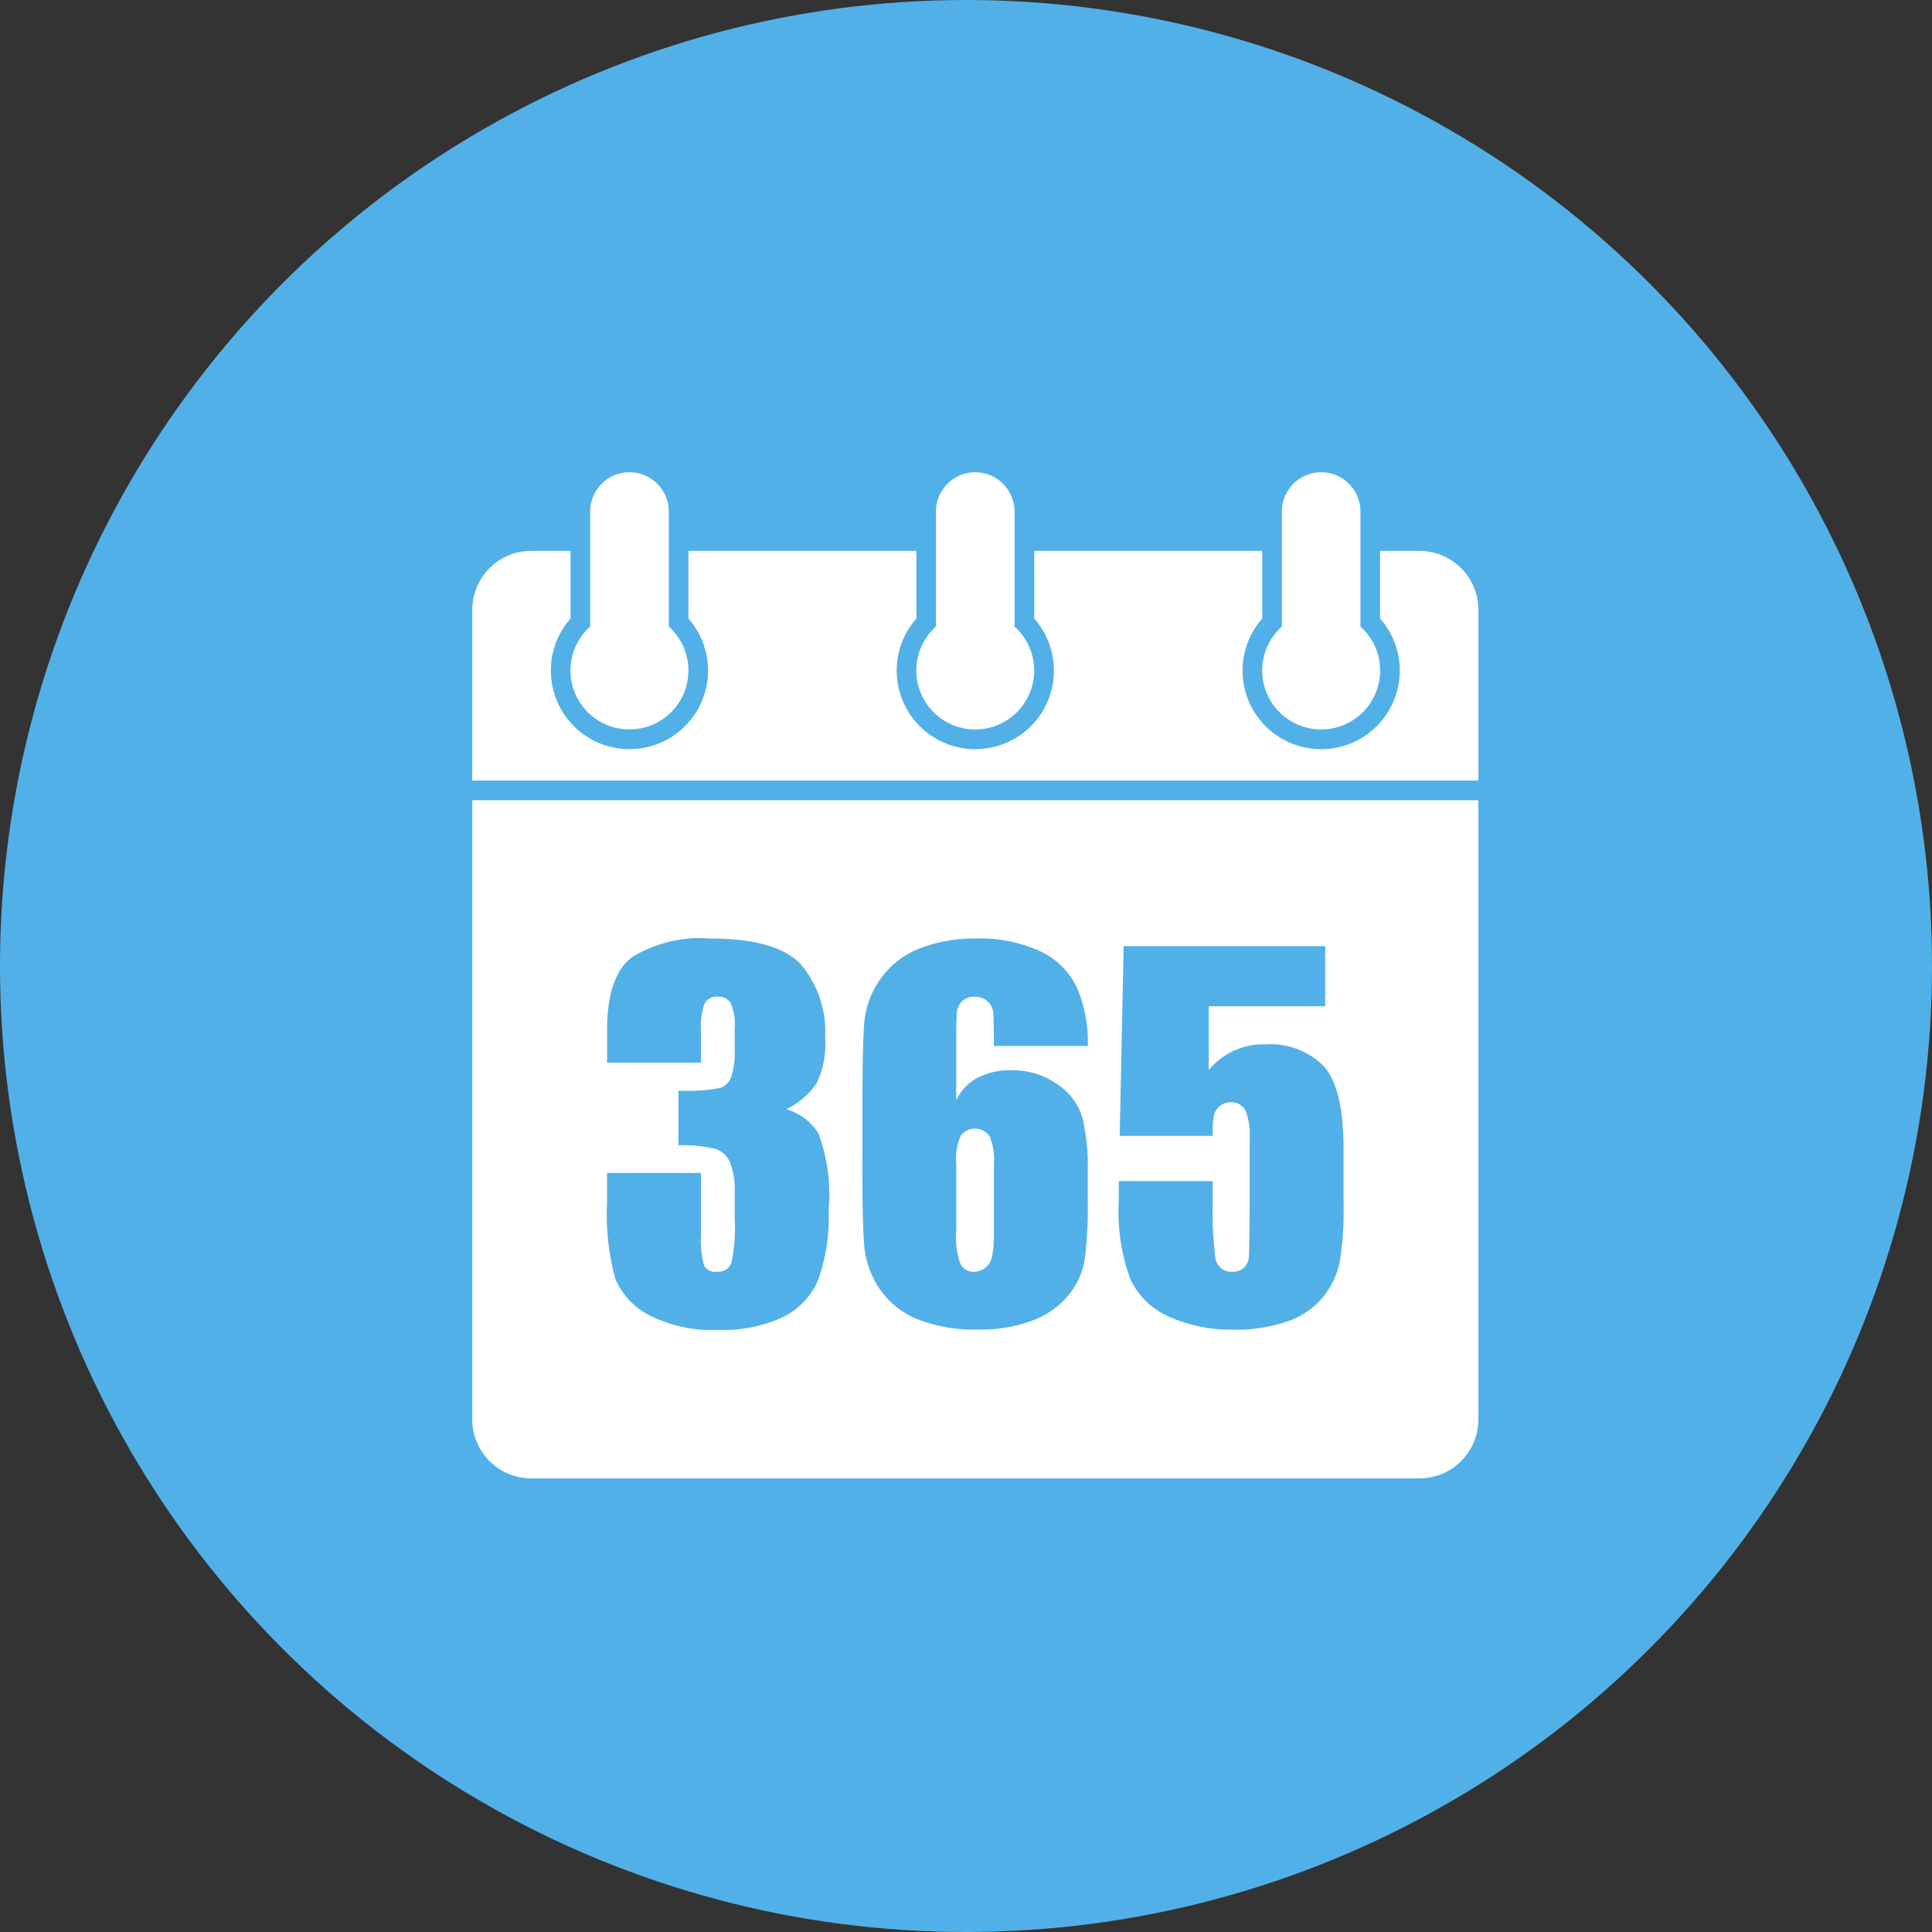
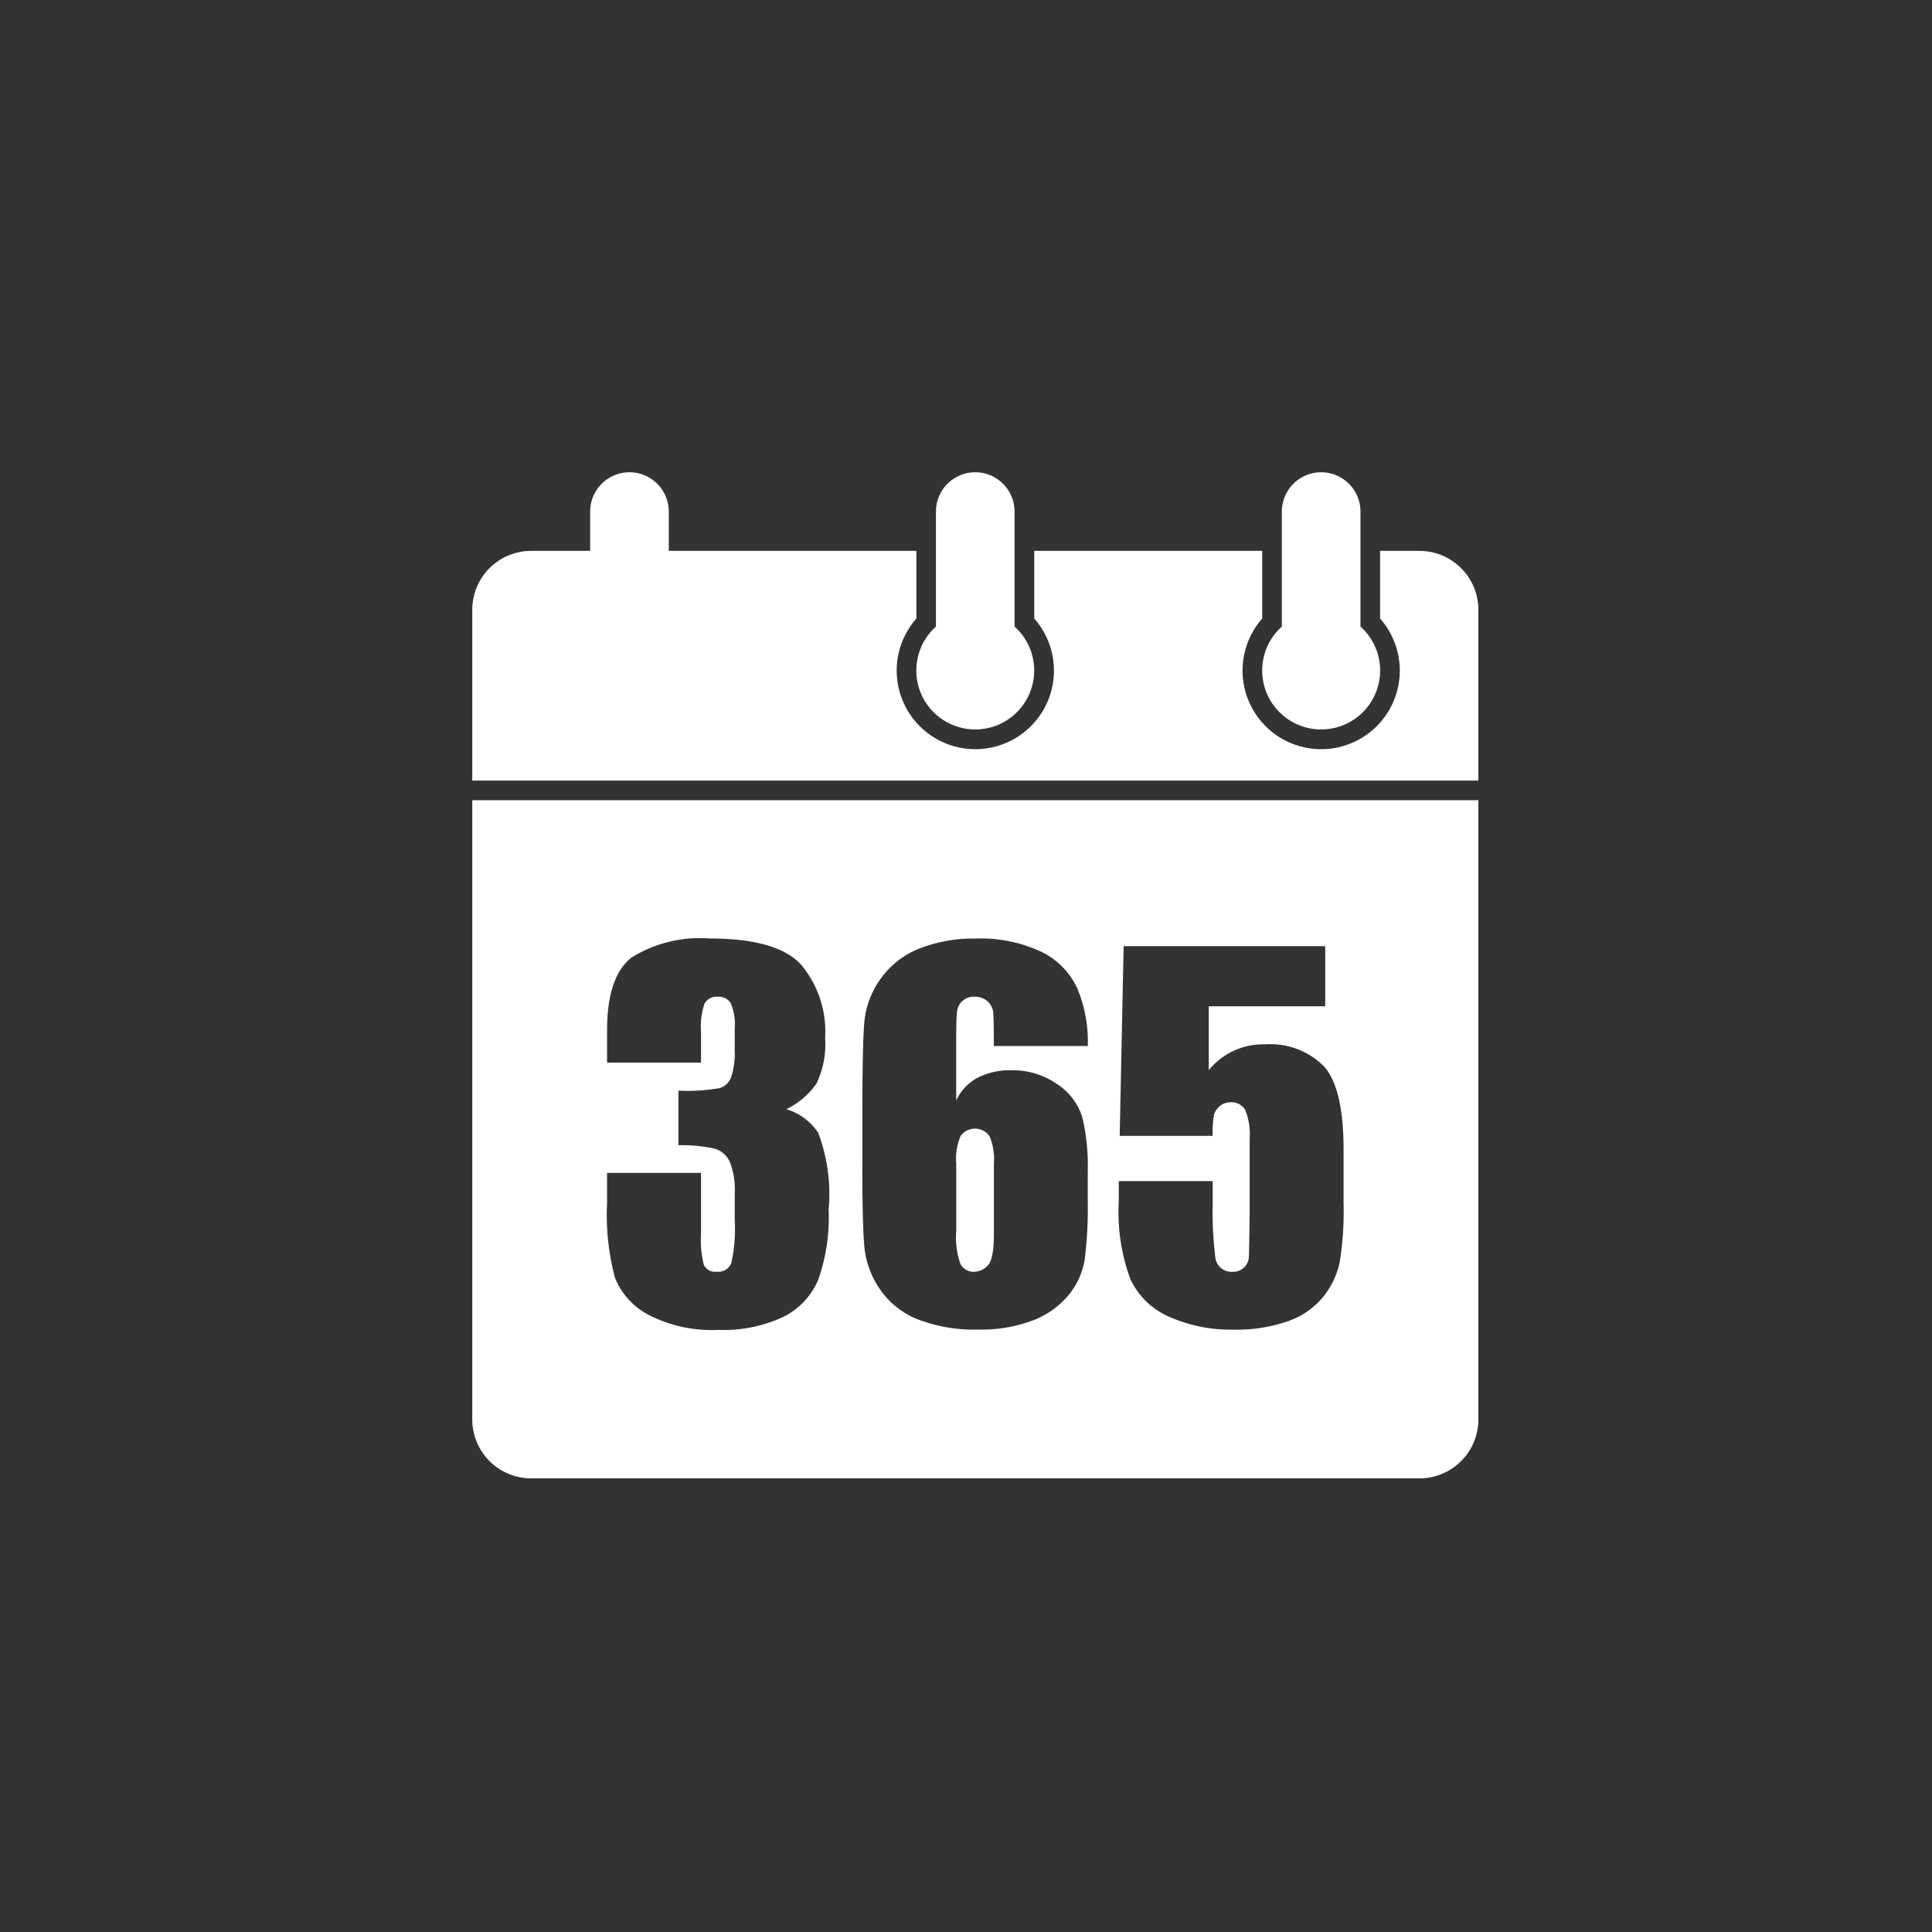
<svg xmlns="http://www.w3.org/2000/svg" viewBox="0 0 90 90" height="90" width="90">
  <rect x="0" y="0" width="90" height="90" fill="#333333" stroke="none" />
  <g transform="translate(-499 -3193)" data-name="Group 26166" id="Group_26166">
    <g transform="translate(0 -3455)" data-name="Group 26092" id="Group_26092">
-       <circle fill="#52b0e8" transform="translate(499 6648)" r="45" cy="45" cx="45" data-name="Ellipse 1627" id="Ellipse_1627" />
-     </g>
+       </g>
    <g transform="translate(521 3215)" id="Icon">
-       <path fill="#fff" d="M20.688,9.234A2.737,2.737,0,0,1,21.6,7.188V1.831a1.831,1.831,0,1,1,3.662,0V7.188a2.746,2.746,0,1,1-4.577,2.046ZM7.323,11.98A2.745,2.745,0,0,0,9.154,7.188V1.831a1.831,1.831,0,1,0-3.662,0V7.188A2.745,2.745,0,0,0,7.323,11.98Zm32.222,0a2.745,2.745,0,0,0,1.831-4.792V1.831a1.831,1.831,0,1,0-3.662,0V7.188a2.745,2.745,0,0,0,1.831,4.792ZM23.412,37.243A.892.892,0,0,0,24,36.966q.3-.276.3-1.489V32.2a2.741,2.741,0,0,0-.206-1.278.831.831,0,0,0-1.338-.016,2.67,2.67,0,0,0-.211,1.294v3.173a3.647,3.647,0,0,0,.2,1.516.7.7,0,0,0,.666.357ZM0,15.277H46.868V44.122a2.746,2.746,0,0,1-2.746,2.746H2.746A2.746,2.746,0,0,1,0,44.122ZM30.116,33.972a9.073,9.073,0,0,0,.542,3.618,3.561,3.561,0,0,0,1.83,1.76,7.084,7.084,0,0,0,2.979.59,7.236,7.236,0,0,0,2.55-.4,3.673,3.673,0,0,0,1.63-1.137,3.818,3.818,0,0,0,.763-1.614,15.015,15.015,0,0,0,.179-2.734v-2.5q0-2.881-.926-3.893a3.522,3.522,0,0,0-2.734-1.012,3.278,3.278,0,0,0-2.621,1.2V24.876h5.426v-2.8H30.344l-.184,8.837h4.332a4.8,4.8,0,0,1,.059-.98.84.84,0,0,1,.265-.4.736.736,0,0,1,.509-.184.725.725,0,0,1,.682.357,2.983,2.983,0,0,1,.206,1.343v3.477q-.022,1.83-.038,2.069a.729.729,0,0,1-.742.65.759.759,0,0,1-.823-.715,16.732,16.732,0,0,1-.119-2.415V33.02H30.116v.953ZM18.17,32.217q0,2.9.1,3.91a4.186,4.186,0,0,0,.715,1.922,3.877,3.877,0,0,0,1.738,1.4,7.336,7.336,0,0,0,2.892.487,6.737,6.737,0,0,0,2.485-.422,3.969,3.969,0,0,0,1.679-1.185,3.482,3.482,0,0,0,.752-1.662,19.434,19.434,0,0,0,.141-2.74v-1.4a9.691,9.691,0,0,0-.249-2.459,2.824,2.824,0,0,0-1.17-1.56,3.588,3.588,0,0,0-2.123-.65,3.323,3.323,0,0,0-1.6.352,2.281,2.281,0,0,0-.986,1.056V26.479q0-.986.032-1.311a.818.818,0,0,1,.249-.531.769.769,0,0,1,.552-.206.893.893,0,0,1,.633.217.8.8,0,0,1,.26.536q.027.32.027,1.543h4.376A6.408,6.408,0,0,0,28.166,24a3.564,3.564,0,0,0-1.69-1.679,6.7,6.7,0,0,0-3.022-.6,6.879,6.879,0,0,0-2.637.471,4.011,4.011,0,0,0-1.8,1.413,4.054,4.054,0,0,0-.752,2q-.092,1.056-.092,4.186v2.426ZM6.28,34.026a11.388,11.388,0,0,0,.373,3.514,3.382,3.382,0,0,0,1.56,1.711,6.442,6.442,0,0,0,3.265.7,6.547,6.547,0,0,0,3-.6,3.384,3.384,0,0,0,1.646-1.756,8.777,8.777,0,0,0,.477-3.245,8.067,8.067,0,0,0-.487-3.581,2.716,2.716,0,0,0-1.484-1.1,3.578,3.578,0,0,0,1.408-1.2,4.243,4.243,0,0,0,.4-2.126,4.853,4.853,0,0,0-1.116-3.4q-1.115-1.223-4.246-1.223a6.015,6.015,0,0,0-3.65.882Q6.28,23.488,6.28,26V27.5h4.376V26.055a3.266,3.266,0,0,1,.168-1.315.644.644,0,0,1,.622-.308.653.653,0,0,1,.59.292,2.539,2.539,0,0,1,.189,1.213v.975a3.584,3.584,0,0,1-.162,1.256.842.842,0,0,1-.531.52,8.8,8.8,0,0,1-1.928.119V31.35a6.958,6.958,0,0,1,1.722.168,1.128,1.128,0,0,1,.672.611,3.545,3.545,0,0,1,.227,1.473v1.213a7.288,7.288,0,0,1-.162,2.036.652.652,0,0,1-.672.39.585.585,0,0,1-.6-.308,4.6,4.6,0,0,1-.135-1.445V32.638H6.279v1.386ZM44.122,3.662H42.291V6.815a3.662,3.662,0,1,1-5.492,0V3.662H26.18V6.815a3.662,3.662,0,1,1-5.492,0V3.662H10.069V6.815a3.662,3.662,0,1,1-5.492,0V3.662H2.746A2.746,2.746,0,0,0,0,6.408v7.954H46.868V6.408A2.746,2.746,0,0,0,44.122,3.662Z" data-name="70" id="_70" />
+       <path fill="#fff" d="M20.688,9.234A2.737,2.737,0,0,1,21.6,7.188V1.831a1.831,1.831,0,1,1,3.662,0V7.188a2.746,2.746,0,1,1-4.577,2.046ZM7.323,11.98A2.745,2.745,0,0,0,9.154,7.188V1.831a1.831,1.831,0,1,0-3.662,0V7.188A2.745,2.745,0,0,0,7.323,11.98Zm32.222,0a2.745,2.745,0,0,0,1.831-4.792V1.831a1.831,1.831,0,1,0-3.662,0V7.188a2.745,2.745,0,0,0,1.831,4.792ZM23.412,37.243A.892.892,0,0,0,24,36.966q.3-.276.3-1.489V32.2a2.741,2.741,0,0,0-.206-1.278.831.831,0,0,0-1.338-.016,2.67,2.67,0,0,0-.211,1.294v3.173a3.647,3.647,0,0,0,.2,1.516.7.7,0,0,0,.666.357ZM0,15.277H46.868V44.122a2.746,2.746,0,0,1-2.746,2.746H2.746A2.746,2.746,0,0,1,0,44.122ZM30.116,33.972a9.073,9.073,0,0,0,.542,3.618,3.561,3.561,0,0,0,1.83,1.76,7.084,7.084,0,0,0,2.979.59,7.236,7.236,0,0,0,2.55-.4,3.673,3.673,0,0,0,1.63-1.137,3.818,3.818,0,0,0,.763-1.614,15.015,15.015,0,0,0,.179-2.734v-2.5q0-2.881-.926-3.893a3.522,3.522,0,0,0-2.734-1.012,3.278,3.278,0,0,0-2.621,1.2V24.876h5.426v-2.8H30.344l-.184,8.837h4.332a4.8,4.8,0,0,1,.059-.98.84.84,0,0,1,.265-.4.736.736,0,0,1,.509-.184.725.725,0,0,1,.682.357,2.983,2.983,0,0,1,.206,1.343v3.477q-.022,1.83-.038,2.069a.729.729,0,0,1-.742.65.759.759,0,0,1-.823-.715,16.732,16.732,0,0,1-.119-2.415V33.02H30.116v.953ZM18.17,32.217q0,2.9.1,3.91a4.186,4.186,0,0,0,.715,1.922,3.877,3.877,0,0,0,1.738,1.4,7.336,7.336,0,0,0,2.892.487,6.737,6.737,0,0,0,2.485-.422,3.969,3.969,0,0,0,1.679-1.185,3.482,3.482,0,0,0,.752-1.662,19.434,19.434,0,0,0,.141-2.74v-1.4a9.691,9.691,0,0,0-.249-2.459,2.824,2.824,0,0,0-1.17-1.56,3.588,3.588,0,0,0-2.123-.65,3.323,3.323,0,0,0-1.6.352,2.281,2.281,0,0,0-.986,1.056V26.479q0-.986.032-1.311a.818.818,0,0,1,.249-.531.769.769,0,0,1,.552-.206.893.893,0,0,1,.633.217.8.8,0,0,1,.26.536q.027.32.027,1.543h4.376A6.408,6.408,0,0,0,28.166,24a3.564,3.564,0,0,0-1.69-1.679,6.7,6.7,0,0,0-3.022-.6,6.879,6.879,0,0,0-2.637.471,4.011,4.011,0,0,0-1.8,1.413,4.054,4.054,0,0,0-.752,2q-.092,1.056-.092,4.186v2.426ZM6.28,34.026a11.388,11.388,0,0,0,.373,3.514,3.382,3.382,0,0,0,1.56,1.711,6.442,6.442,0,0,0,3.265.7,6.547,6.547,0,0,0,3-.6,3.384,3.384,0,0,0,1.646-1.756,8.777,8.777,0,0,0,.477-3.245,8.067,8.067,0,0,0-.487-3.581,2.716,2.716,0,0,0-1.484-1.1,3.578,3.578,0,0,0,1.408-1.2,4.243,4.243,0,0,0,.4-2.126,4.853,4.853,0,0,0-1.116-3.4q-1.115-1.223-4.246-1.223a6.015,6.015,0,0,0-3.65.882Q6.28,23.488,6.28,26V27.5h4.376V26.055a3.266,3.266,0,0,1,.168-1.315.644.644,0,0,1,.622-.308.653.653,0,0,1,.59.292,2.539,2.539,0,0,1,.189,1.213v.975a3.584,3.584,0,0,1-.162,1.256.842.842,0,0,1-.531.52,8.8,8.8,0,0,1-1.928.119V31.35a6.958,6.958,0,0,1,1.722.168,1.128,1.128,0,0,1,.672.611,3.545,3.545,0,0,1,.227,1.473v1.213a7.288,7.288,0,0,1-.162,2.036.652.652,0,0,1-.672.39.585.585,0,0,1-.6-.308,4.6,4.6,0,0,1-.135-1.445V32.638H6.279v1.386ZM44.122,3.662H42.291V6.815a3.662,3.662,0,1,1-5.492,0V3.662H26.18V6.815a3.662,3.662,0,1,1-5.492,0V3.662H10.069V6.815V3.662H2.746A2.746,2.746,0,0,0,0,6.408v7.954H46.868V6.408A2.746,2.746,0,0,0,44.122,3.662Z" data-name="70" id="_70" />
    </g>
  </g>
</svg>